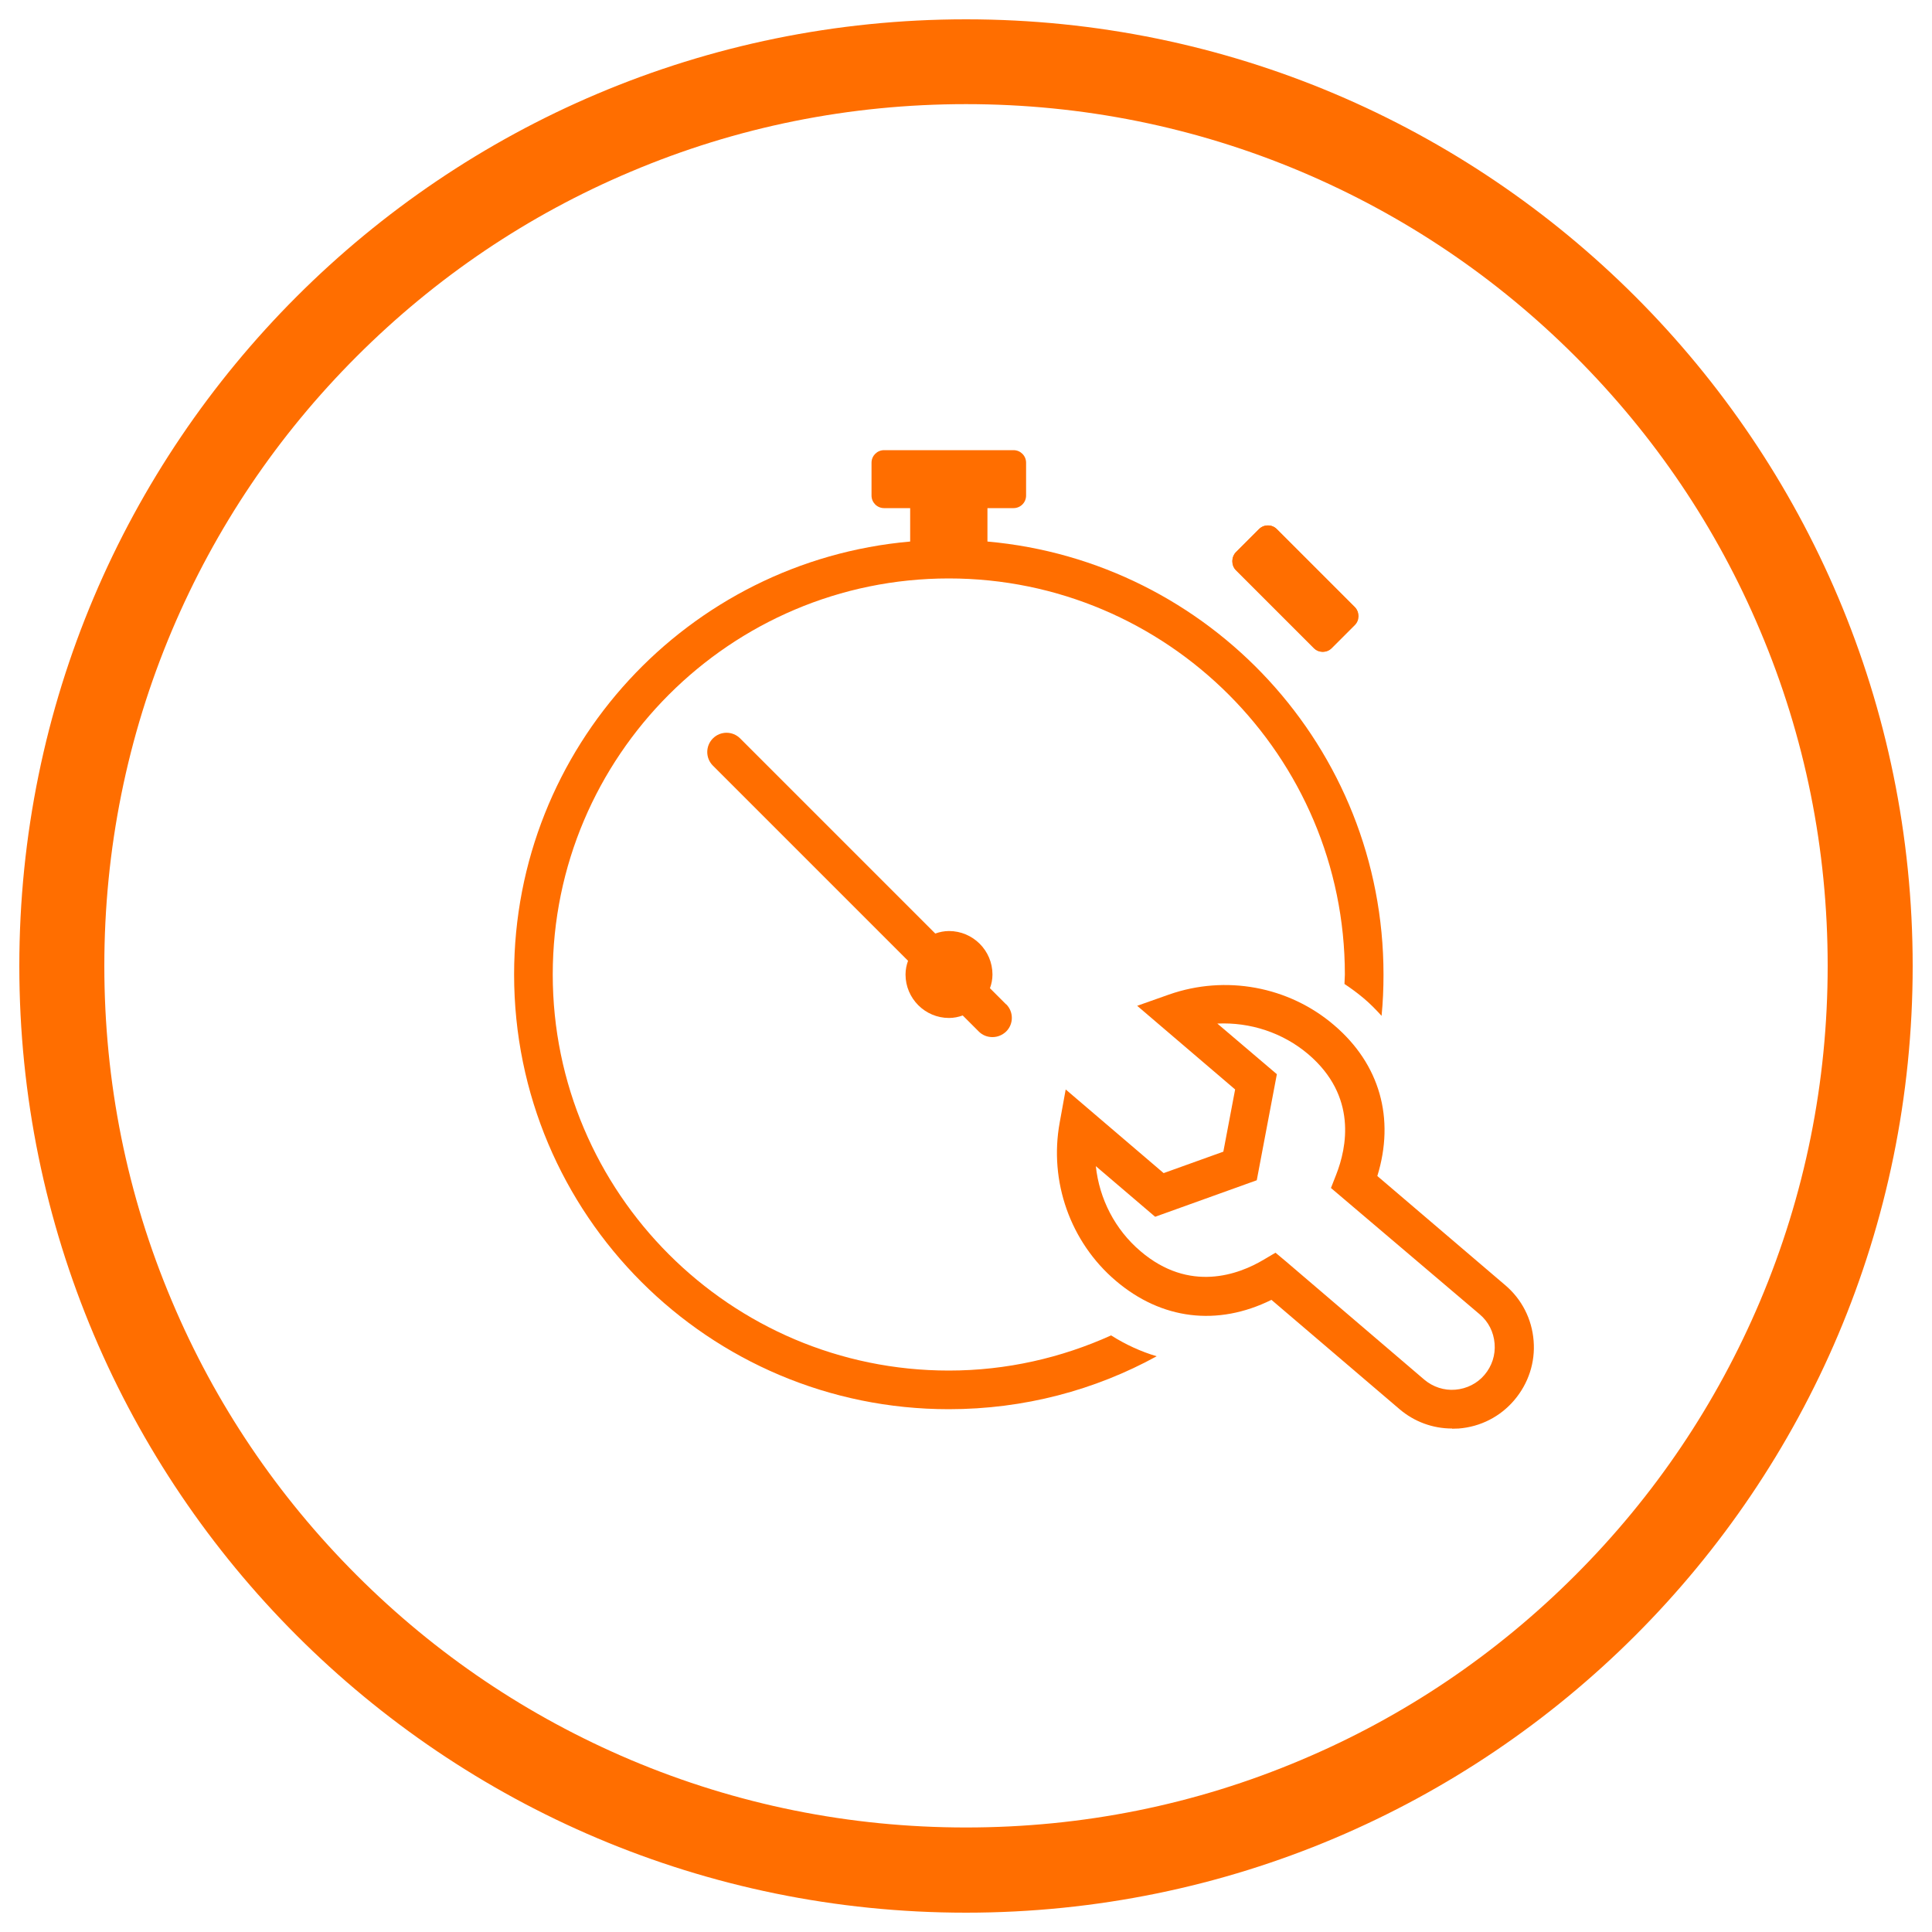
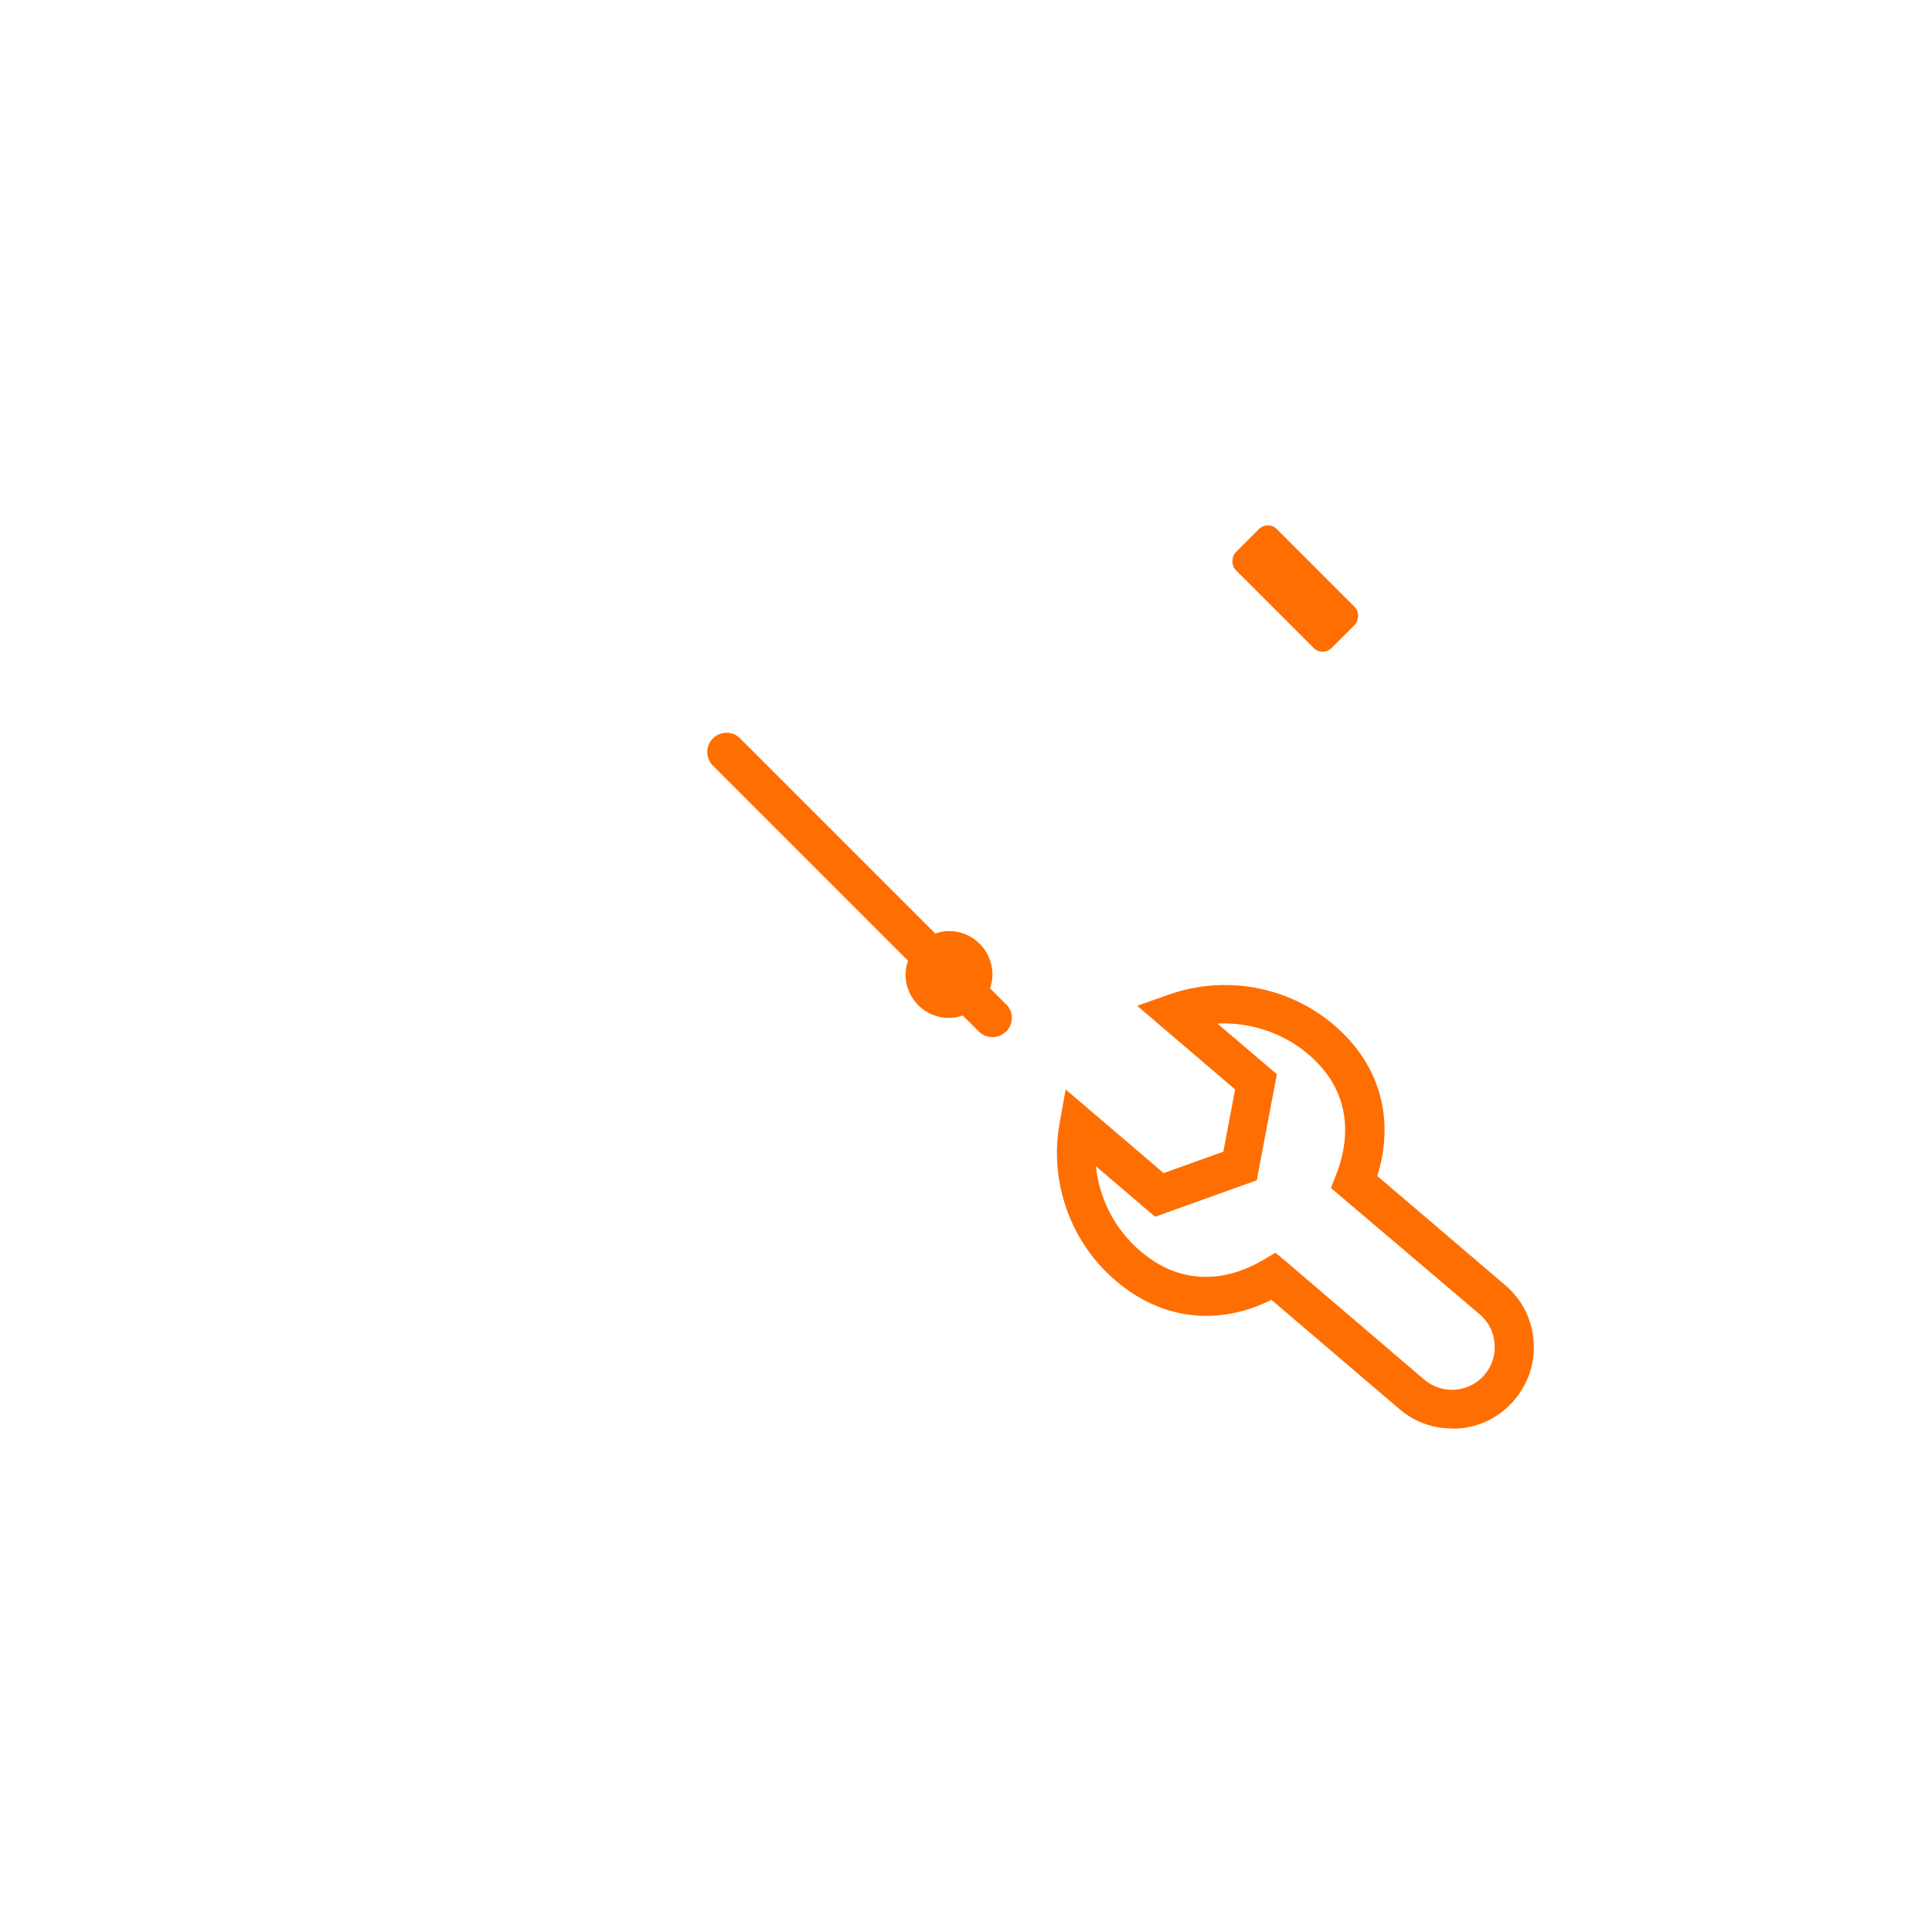
<svg xmlns="http://www.w3.org/2000/svg" height="100" id="uuid-329cbf30-8550-42e7-82e2-93b96f91e2a2" viewBox="0 0 100 100" width="100">
  <defs>
    <style>.uuid-2d40f70e-e644-4d4a-8984-7bba0bafb25e{fill:#ff6e00;}</style>
  </defs>
-   <path class="uuid-2d40f70e-e644-4d4a-8984-7bba0bafb25e" d="M50,5.39c6.02,0,11.87,1.18,17.36,3.5,5.31,2.25,10.08,5.46,14.18,9.56,4.1,4.1,7.32,8.87,9.56,14.18,2.33,5.5,3.5,11.34,3.5,17.36s-1.18,11.87-3.5,17.36c-2.25,5.31-5.46,10.08-9.56,14.18-4.1,4.1-8.87,7.32-14.18,9.56-5.5,2.33-11.34,3.5-17.36,3.5s-11.87-1.18-17.36-3.5c-5.31-2.25-10.08-5.46-14.18-9.56-4.1-4.1-7.32-8.87-9.56-14.18-2.33-5.5-3.5-11.34-3.5-17.36s1.18-11.87,3.5-17.36c2.25-5.31,5.46-10.08,9.56-14.18,4.1-4.1,8.87-7.32,14.18-9.56,5.5-2.33,11.34-3.5,17.36-3.5m0-4.39C22.94,1,1,22.94,1,50s21.94,49,49,49,49-21.94,49-49S77.06,1,50,1h0Z" />
  <g>
-     <path class="uuid-2d40f70e-e644-4d4a-8984-7bba0bafb25e" d="M51.11,28.03v-1.73h1.35c.36,0,.65-.29,.65-.65v-1.7c0-.36-.29-.65-.65-.65h-6.7c-.36,0-.65,.29-.65,.65v1.7c0,.36,.29,.65,.65,.65h1.35v1.73c-11.49,1.01-20.5,10.65-20.5,22.41,0,12.43,10.07,22.5,22.5,22.5,3.9,0,7.57-.99,10.76-2.74-.81-.24-1.6-.6-2.36-1.08-2.57,1.16-5.41,1.82-8.4,1.82-11.3,0-20.5-9.2-20.5-20.5s9.2-20.5,20.5-20.5,20.5,9.2,20.5,20.5c0,.16-.02,.32-.02,.49,.33,.22,.66,.46,.97,.72,.35,.29,.66,.61,.95,.93,.07-.7,.1-1.42,.1-2.14,0-11.75-9.01-21.39-20.5-22.41Z" />
    <g>
      <rect class="uuid-2d40f70e-e644-4d4a-8984-7bba0bafb25e" height="3" rx=".65" ry=".65" transform="translate(41.18 -38.49) rotate(45)" width="7.01" x="63.54" y="28.97" />
-       <path class="uuid-2d40f70e-e644-4d4a-8984-7bba0bafb25e" d="M65.63,27.2c-.17,0-.33,.06-.46,.19l-1.2,1.2c-.25,.25-.25,.66,0,.92l4.04,4.04c.13,.13,.29,.19,.46,.19s.33-.06,.46-.19l1.2-1.2c.25-.25,.25-.66,0-.92l-4.04-4.04c-.13-.13-.29-.19-.46-.19h0Z" />
    </g>
    <path class="uuid-2d40f70e-e644-4d4a-8984-7bba0bafb25e" d="M52.07,51.98l-.83-.83c.08-.22,.13-.46,.13-.71,0-1.24-1.01-2.25-2.25-2.25-.25,0-.49,.05-.71,.13l-10.1-10.1c-.39-.39-1.02-.39-1.41,0s-.39,1.02,0,1.41l10.1,10.1c-.08,.22-.13,.46-.13,.71,0,1.24,1.01,2.25,2.25,2.25,.25,0,.49-.05,.71-.13l.83,.83c.2,.2,.45,.29,.71,.29s.51-.1,.71-.29c.39-.39,.39-1.02,0-1.41Z" />
    <path class="uuid-2d40f70e-e644-4d4a-8984-7bba0bafb25e" d="M75.16,73.94c-1,0-1.96-.35-2.73-1.01l-6.62-5.65c-2.79,1.38-5.69,1.03-8.06-.99-2.35-2-3.46-5.14-2.9-8.19l.31-1.71,5.07,4.33,3.09-1.11,.61-3.22-5.07-4.33,1.64-.58c2.93-1.03,6.2-.43,8.55,1.58h0c2.37,2.02,3.16,4.83,2.24,7.81l6.62,5.65c.86,.73,1.38,1.75,1.47,2.88,.09,1.12-.27,2.21-1,3.07-.73,.86-1.75,1.38-2.88,1.47-.11,0-.23,.01-.34,.01Zm-8.52-8.58l7.08,6.05c.45,.38,1.03,.57,1.61,.52,.59-.05,1.13-.32,1.51-.77,.38-.45,.57-1.02,.52-1.62s-.32-1.13-.77-1.51l-7.7-6.54,.27-.69c.55-1.4,1.1-4.06-1.44-6.23-1.32-1.12-3.01-1.67-4.71-1.59l3.08,2.62-1.04,5.49-5.26,1.89-3.07-2.62c.18,1.69,.99,3.28,2.31,4.4,2.54,2.17,5.09,1.21,6.38,.44l.61-.36,.61,.51Z" />
  </g>
</svg>